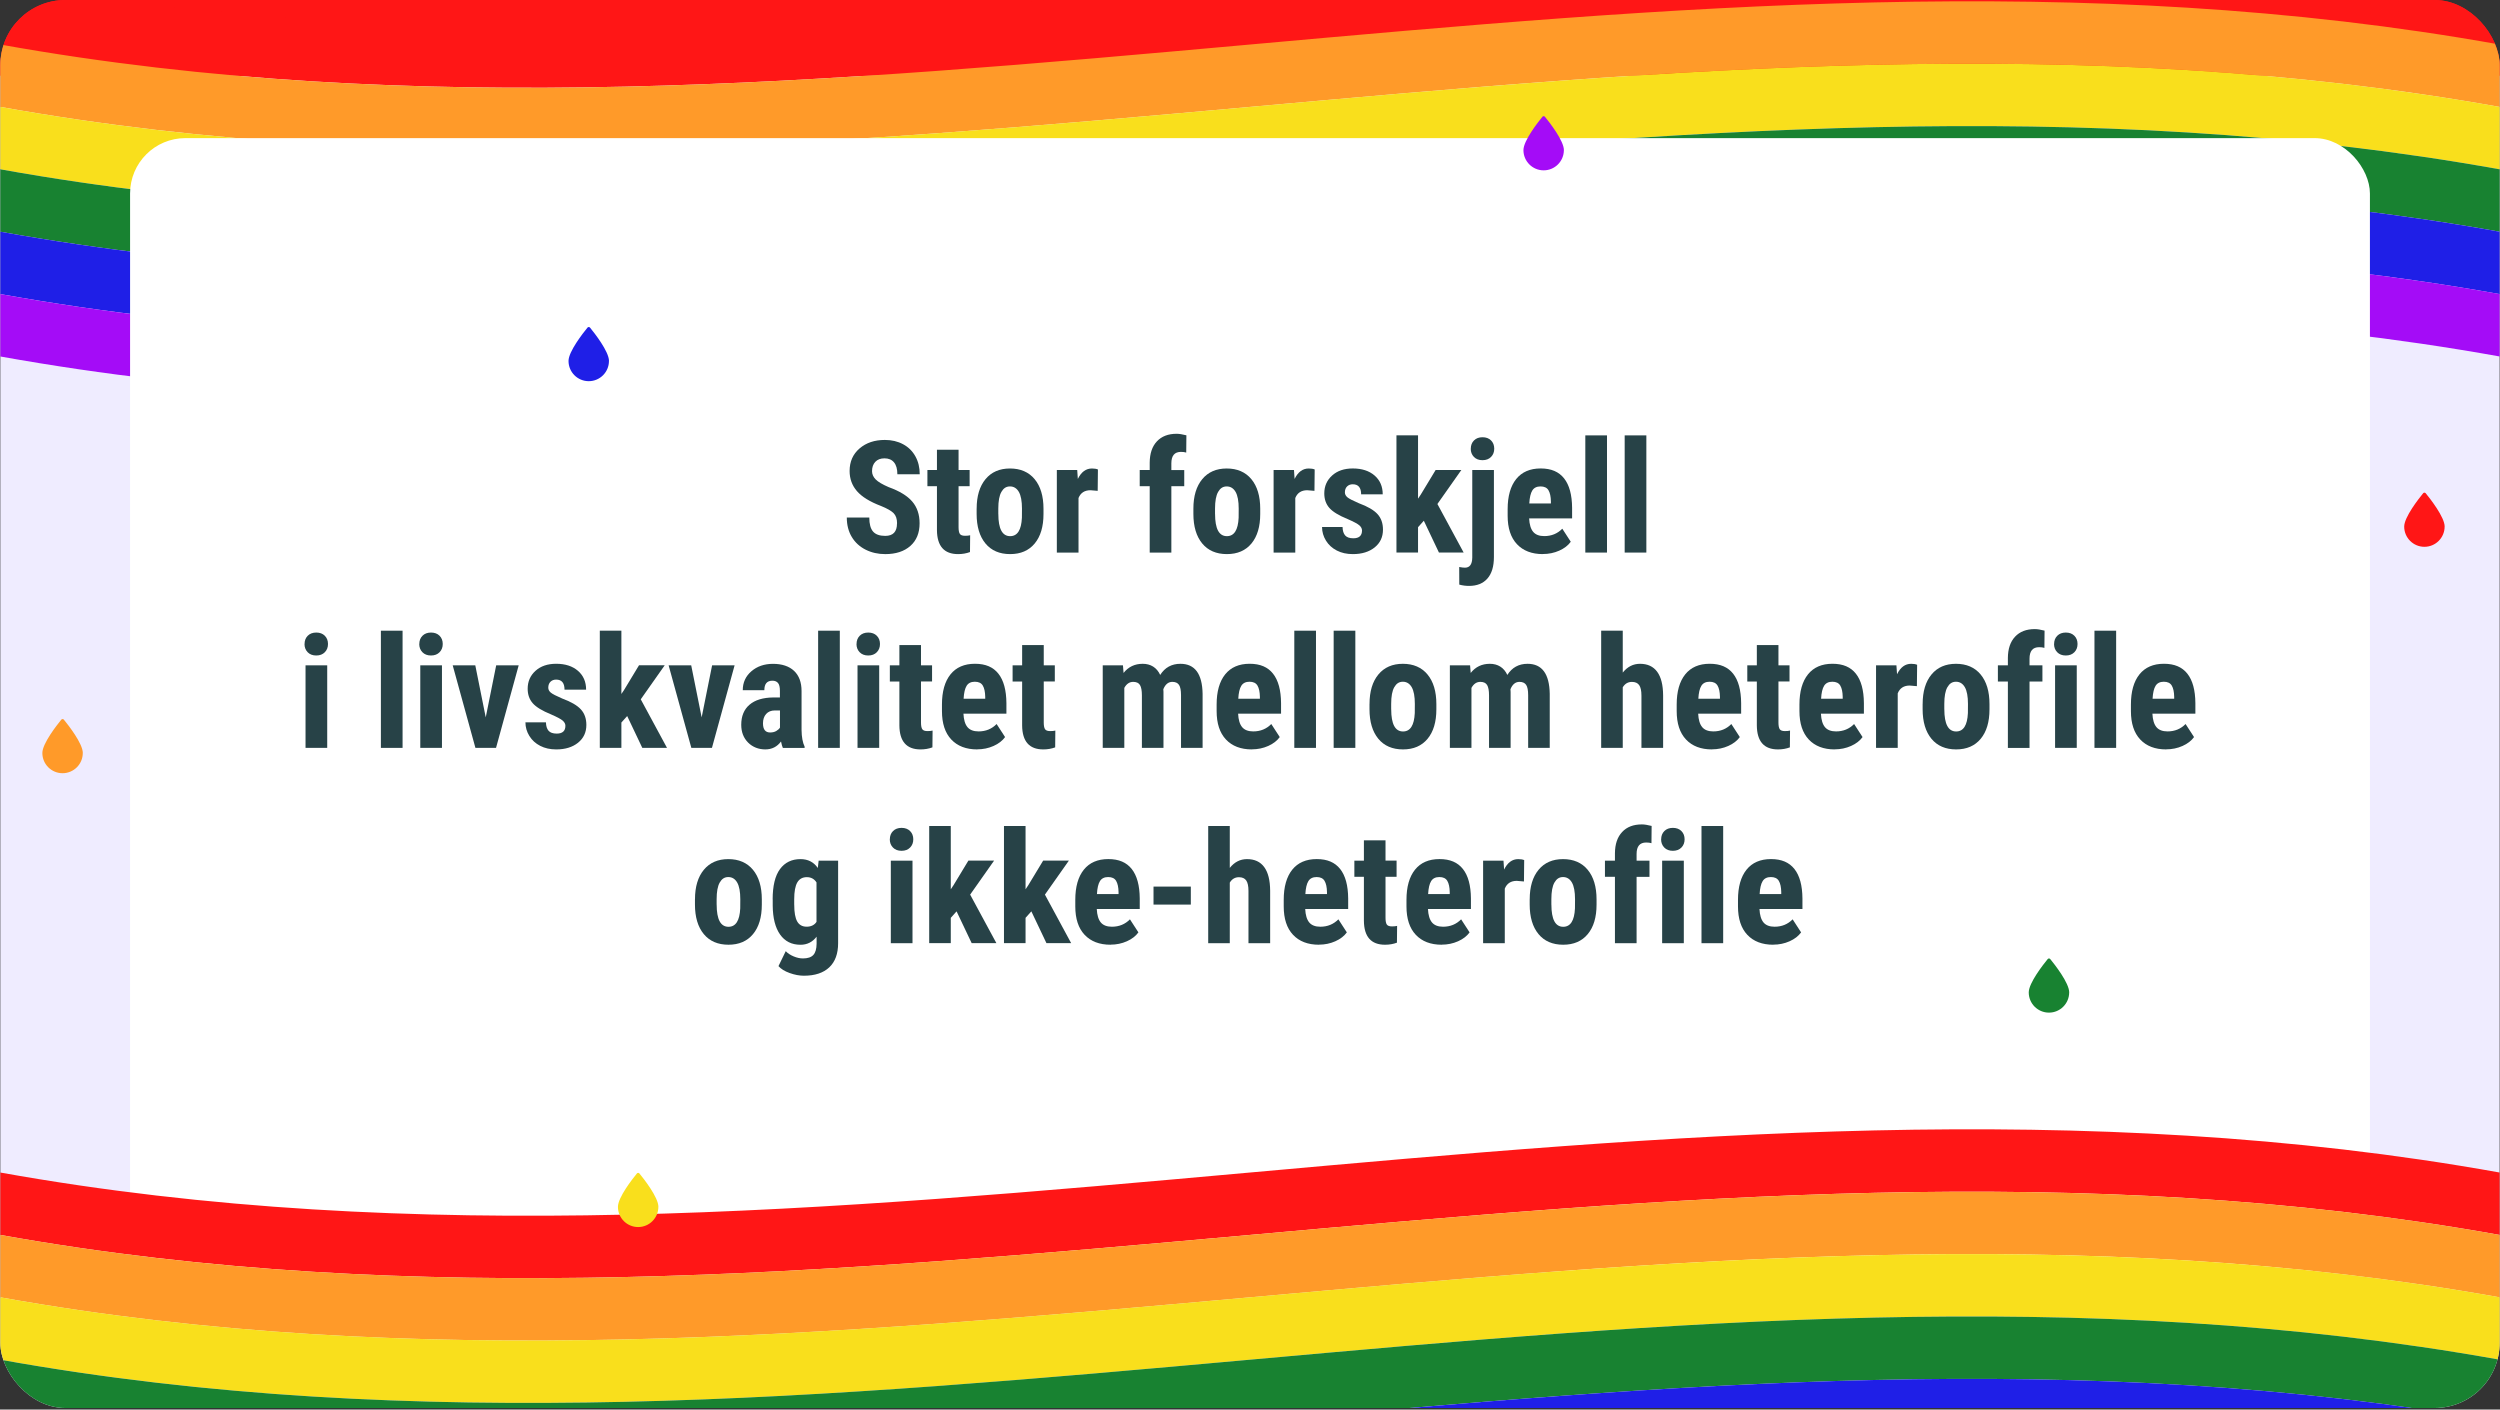
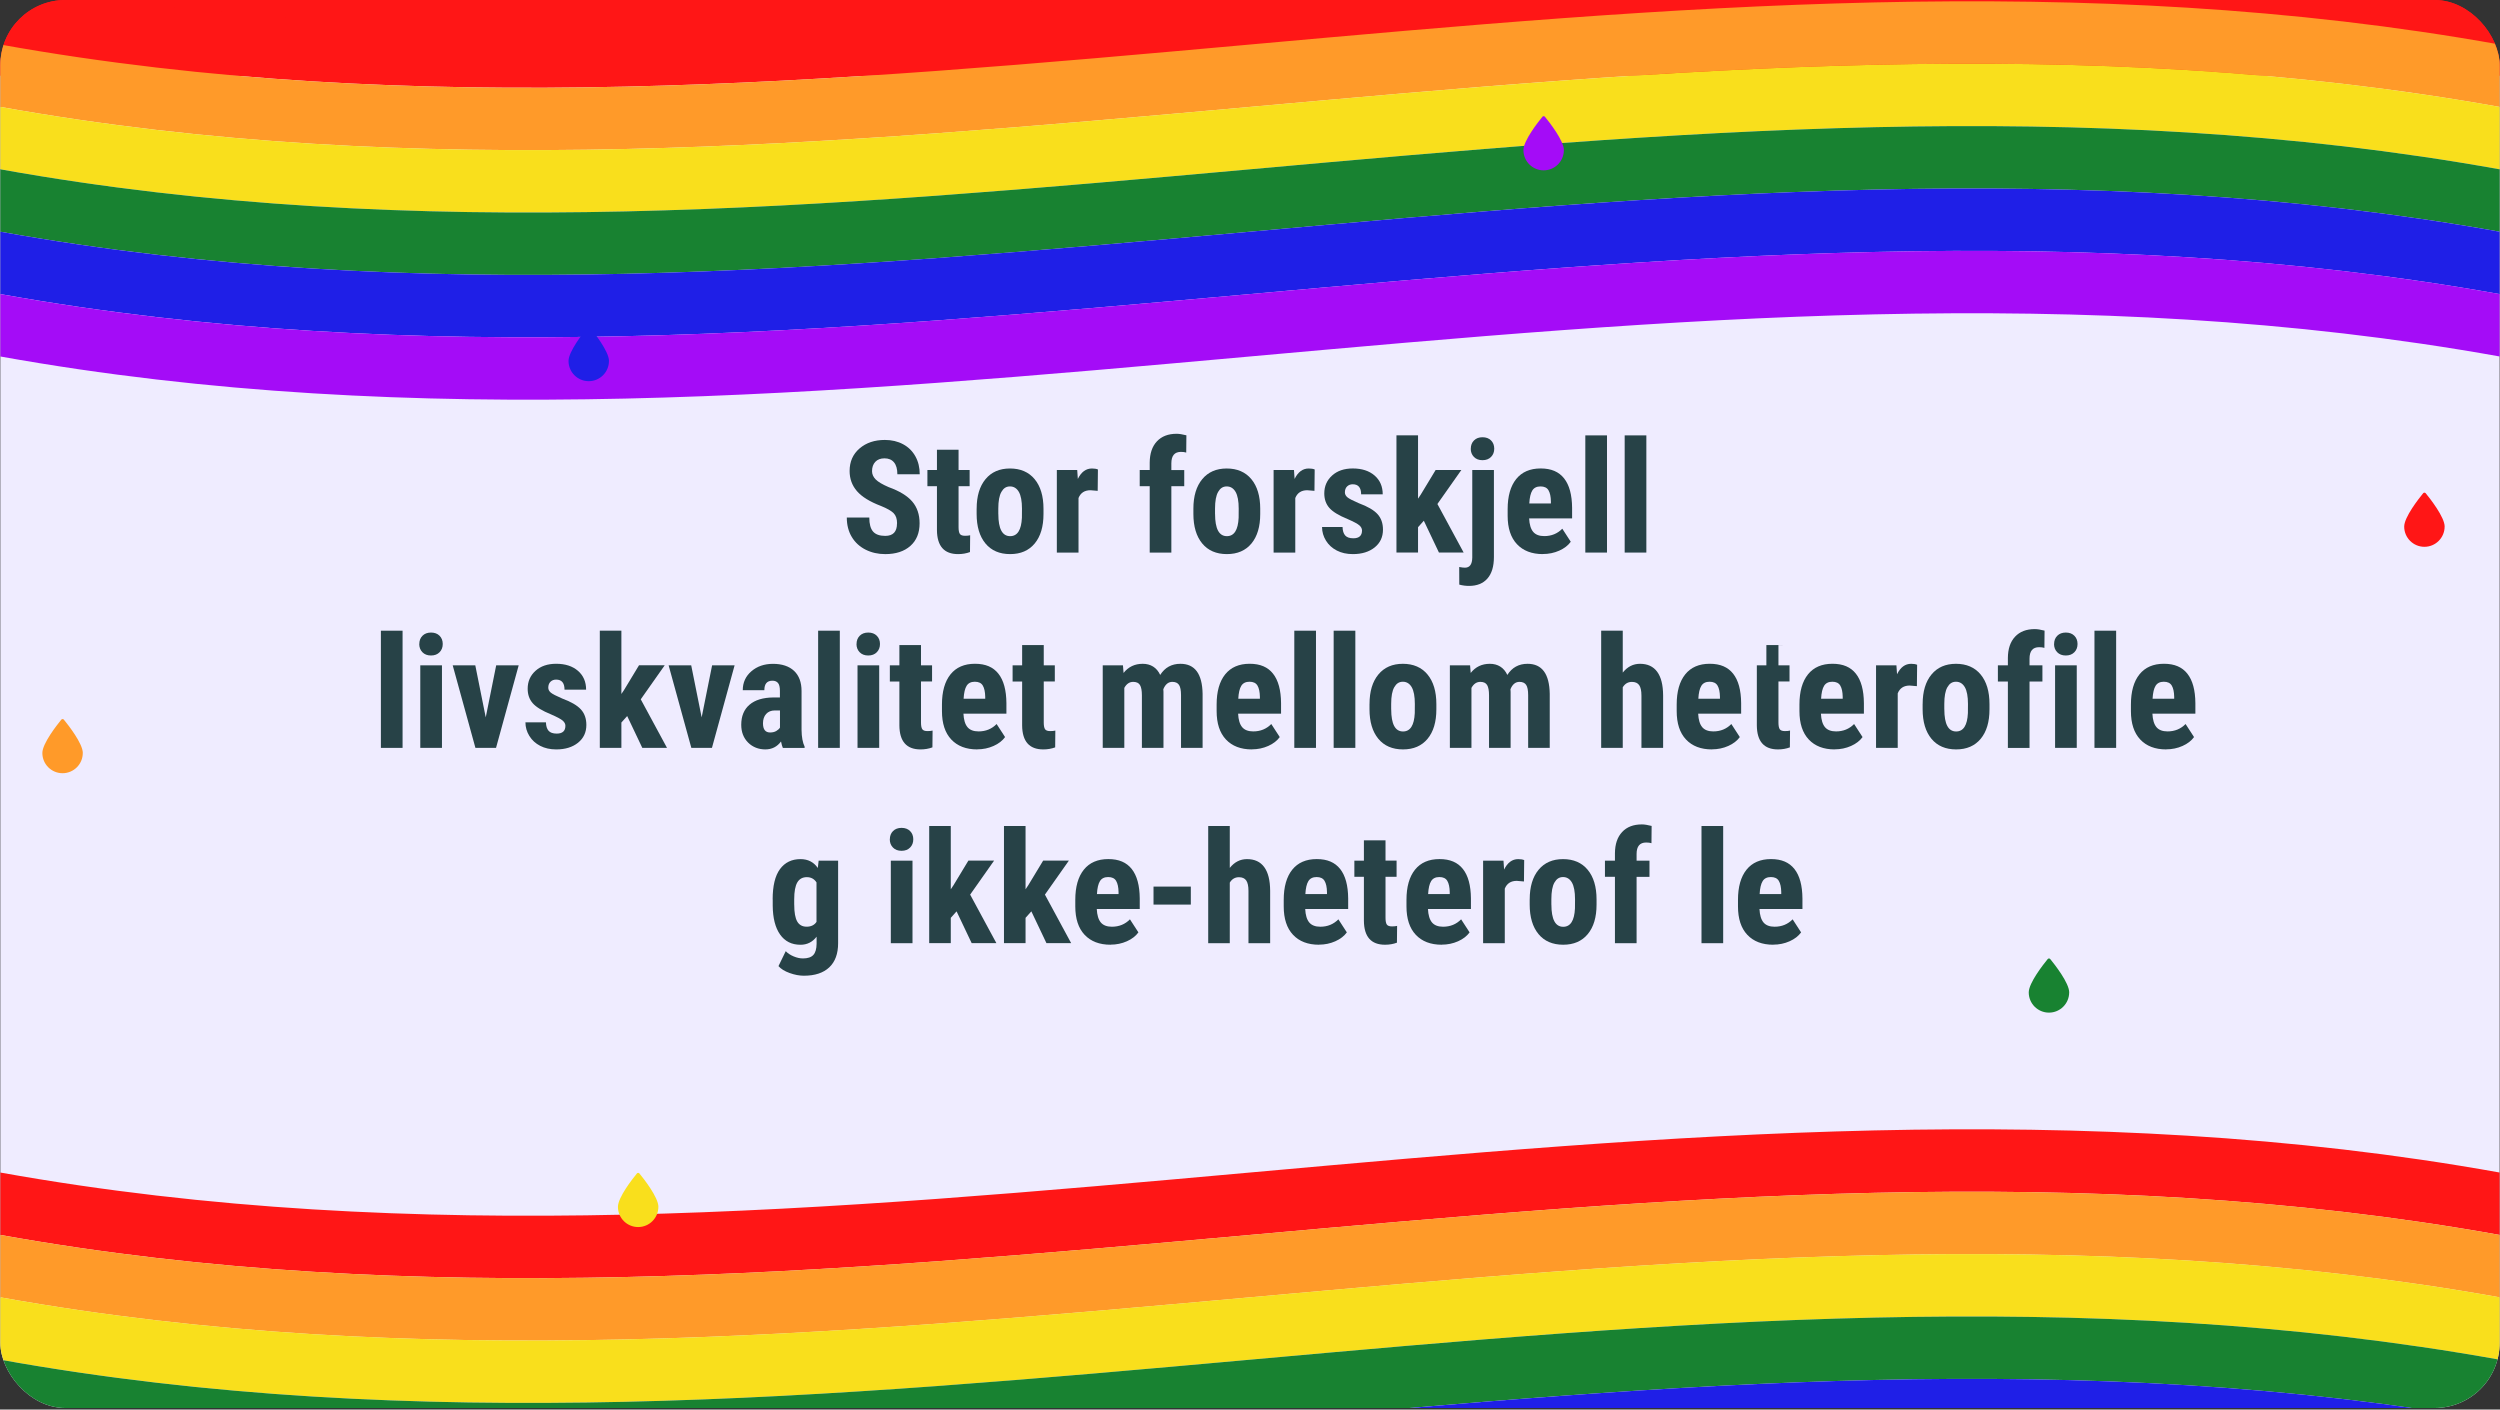
<svg xmlns="http://www.w3.org/2000/svg" id="Outline" viewBox="0 0 768 433">
  <rect x="0" y="0" width="768" height="433" fill="#333333" stroke="none" />
  <defs>
    <style>
      .cls-1, .cls-2, .cls-3 {
        fill: none;
      }

      .cls-2 {
        clip-path: url(#clippath-1);
      }

      .cls-4 {
        fill: #f9df1c;
      }

      .cls-5 {
        fill: #fff;
      }

      .cls-6 {
        fill: #ff1616;
      }

      .cls-7 {
        fill: #ff9a29;
      }

      .cls-8 {
        fill: #efecff;
      }

      .cls-9 {
        fill: #1f1fe7;
      }

      .cls-10 {
        fill: #188231;
      }

      .cls-11 {
        fill: #a40cf7;
      }

      .cls-12 {
        fill: #274247;
      }

      .cls-3 {
        clip-path: url(#clippath);
      }
    </style>
    <clipPath id="clippath">
      <rect class="cls-1" x=".1" width="767.79" height="432.08" rx="20" ry="20" />
    </clipPath>
    <clipPath id="clippath-1">
      <rect class="cls-1" x=".1" y=".46" width="767.79" height="432.08" rx="20" ry="20" />
    </clipPath>
  </defs>
  <rect class="cls-8" x=".1" y=".46" width="767.79" height="432.08" rx="20" ry="20" />
  <g class="cls-3">
    <g>
      <rect class="cls-6" x=".1" y="-33.98" width="767.79" height="57.24" />
      <g>
        <path class="cls-6" d="m.1-5.49c255.93,46,511.86-46,767.79,0V13.68C511.97-32.32,256.03,59.68.1,13.68V-5.49Z" />
        <path class="cls-7" d="m.1,13.68c255.93,46,511.86-46,767.79,0v19.17C511.97-13.16,256.03,78.84.1,32.84V13.68Z" />
        <path class="cls-4" d="m.1,32.84c255.93,46,511.86-46,767.79,0v19.17C511.97,6.01,256.03,98.01.1,52.01v-19.17Z" />
        <path class="cls-10" d="m.1,52.01c255.93,46,511.86-46,767.79,0v19.17C511.97,25.18,256.03,117.18.1,71.18v-19.17Z" />
        <path class="cls-9" d="m.1,71.18c255.93,46,511.86-46,767.79,0v19.17C511.97,44.34,256.03,136.34.1,90.34v-19.17Z" />
        <path class="cls-11" d="m.1,90.34c255.93,46,511.86-46,767.79,0v19.17C511.97,63.51,256.03,155.51.1,109.51v-19.17Z" />
      </g>
    </g>
  </g>
-   <rect class="cls-5" x="39.96" y="42.43" width="688.08" height="348.15" rx="17" ry="17" />
  <g>
    <path class="cls-12" d="m275.58,160.79c0-1.39-.36-2.44-1.07-3.15s-2-1.45-3.88-2.21c-3.42-1.3-5.88-2.82-7.38-4.56s-2.25-3.8-2.25-6.18c0-2.88,1.02-5.18,3.06-6.93s4.63-2.61,7.77-2.61c2.09,0,3.96.44,5.6,1.32s2.9,2.13,3.79,3.74,1.32,3.44,1.32,5.48h-6.87c0-1.59-.34-2.81-1.02-3.64s-1.66-1.25-2.94-1.25c-1.2,0-2.14.36-2.81,1.07s-1.01,1.67-1.01,2.87c0,.94.38,1.79,1.12,2.54s2.08,1.54,3.98,2.36c3.33,1.2,5.75,2.68,7.25,4.43s2.26,3.98,2.26,6.68c0,2.97-.95,5.29-2.84,6.96s-4.46,2.51-7.71,2.51c-2.2,0-4.21-.45-6.02-1.36s-3.23-2.2-4.25-3.89-1.54-3.68-1.54-5.98h6.91c0,1.97.38,3.4,1.15,4.29s2.02,1.34,3.75,1.34c2.41,0,3.61-1.27,3.61-3.82Z" />
    <path class="cls-12" d="m294.47,138.15v6.23h3.4v4.97h-3.4v12.61c0,1,.14,1.69.41,2.07s.8.56,1.58.56c.64,0,1.16-.05,1.57-.16l-.05,5.16c-1.12.42-2.34.63-3.66.63-4.28,0-6.45-2.46-6.49-7.37v-13.49h-2.93v-4.97h2.93v-6.23h6.63Z" />
    <path class="cls-12" d="m300.03,156.25c0-3.84.91-6.86,2.72-9.05s4.32-3.28,7.52-3.28,5.76,1.09,7.57,3.28,2.72,5.22,2.72,9.09v1.62c0,3.86-.9,6.88-2.7,9.05s-4.31,3.26-7.55,3.26-5.78-1.09-7.58-3.27-2.71-5.21-2.71-9.08v-1.62Zm6.66,1.66c0,4.53,1.21,6.8,3.63,6.8,2.23,0,3.44-1.89,3.61-5.67l.02-2.79c0-2.31-.32-4.03-.96-5.14s-1.55-1.68-2.72-1.68-2,.56-2.64,1.68-.95,2.83-.95,5.14v1.66Z" />
    <path class="cls-12" d="m337.2,150.79l-2.2-.19c-1.81,0-3.04.8-3.68,2.39v16.76h-6.66v-25.36h6.26l.19,2.74c1.05-2.14,2.49-3.21,4.34-3.21.75,0,1.36.1,1.83.3l-.07,6.56Z" />
    <path class="cls-12" d="m353.19,169.75v-20.39h-3.07v-4.97h3.07v-2.27c.02-2.8.75-4.97,2.21-6.53s3.48-2.33,6.06-2.33c.78,0,1.78.16,3,.47l-.05,5.3c-.45-.14-.99-.21-1.62-.21-1.97,0-2.95,1.17-2.95,3.52v2.06h3.96v4.97h-3.96v20.39h-6.66Z" />
    <path class="cls-12" d="m366.61,156.25c0-3.84.91-6.86,2.72-9.05s4.32-3.28,7.52-3.28,5.76,1.09,7.57,3.28c1.81,2.19,2.72,5.22,2.72,9.09v1.62c0,3.86-.9,6.88-2.69,9.05-1.8,2.17-4.31,3.26-7.55,3.26s-5.78-1.09-7.58-3.27-2.71-5.21-2.71-9.08v-1.62Zm6.66,1.66c0,4.53,1.21,6.8,3.63,6.8,2.23,0,3.44-1.89,3.61-5.67l.02-2.79c0-2.31-.32-4.03-.96-5.14s-1.55-1.68-2.72-1.68-2,.56-2.64,1.68-.95,2.83-.95,5.14v1.66Z" />
    <path class="cls-12" d="m403.79,150.79l-2.2-.19c-1.81,0-3.04.8-3.68,2.39v16.76h-6.66v-25.36h6.26l.19,2.74c1.05-2.14,2.49-3.21,4.34-3.21.75,0,1.36.1,1.83.3l-.07,6.56Z" />
    <path class="cls-12" d="m418.41,162.95c0-.56-.27-1.08-.81-1.56s-1.74-1.12-3.6-1.93c-2.73-1.11-4.61-2.26-5.64-3.45s-1.54-2.66-1.54-4.43c0-2.22.8-4.05,2.4-5.5s3.72-2.17,6.36-2.17c2.78,0,5.01.72,6.68,2.16s2.51,3.37,2.51,5.79h-6.63c0-2.06-.86-3.09-2.58-3.09-.7,0-1.28.22-1.73.66s-.68,1.05-.68,1.83c0,.56.25,1.06.75,1.49s1.68,1.04,3.54,1.84c2.7,1,4.61,2.11,5.73,3.34s1.68,2.82,1.68,4.77c0,2.27-.85,4.09-2.55,5.46s-3.94,2.06-6.7,2.06c-1.86,0-3.5-.36-4.92-1.09s-2.54-1.74-3.34-3.04-1.21-2.7-1.21-4.2h6.3c.03,1.16.3,2.02.81,2.6s1.34.87,2.5.87c1.78,0,2.67-.8,2.67-2.41Z" />
    <path class="cls-12" d="m437.4,159.97l-1.78,1.99v7.78h-6.63v-36h6.63v19.45l.82-1.22,4.59-7.59h7.9l-7.36,10.45,8.06,14.91h-7.59l-4.64-9.77Z" />
    <path class="cls-12" d="m458.93,144.39v26.72c0,2.89-.66,5.09-1.99,6.61s-3.21,2.27-5.65,2.27c-1.03,0-2.03-.13-3-.4l-.02-5.41c.73.14,1.32.21,1.76.21,1.47,0,2.22-1.03,2.25-3.09v-26.91h6.66Zm-7.1-6.56c0-1.03.33-1.88.98-2.53s1.53-.98,2.62-.98,1.97.33,2.62.98.98,1.5.98,2.53-.32,1.86-.97,2.53-1.53,1.01-2.64,1.01-1.99-.34-2.64-1.01-.97-1.52-.97-2.53Z" />
    <path class="cls-12" d="m473.98,170.22c-3.41,0-6.06-1.02-7.97-3.05s-2.86-4.94-2.86-8.72v-2.02c0-4,.88-7.09,2.62-9.26s4.26-3.26,7.52-3.26,5.59,1.02,7.2,3.05c1.61,2.04,2.43,5.05,2.46,9.04v3.25h-13.2c.09,1.88.51,3.26,1.24,4.13.73.87,1.87,1.31,3.4,1.31,2.22,0,4.07-.76,5.55-2.27l2.6,4.01c-.81,1.12-1.99,2.04-3.54,2.73s-3.23,1.04-5.04,1.04Zm-4.17-15.56h6.63v-.61c-.03-1.52-.28-2.66-.75-3.45s-1.28-1.17-2.44-1.17-2,.41-2.52,1.24-.83,2.16-.93,3.98Z" />
    <path class="cls-12" d="m493.67,169.75h-6.66v-36h6.66v36Z" />
    <path class="cls-12" d="m505.76,169.75h-6.66v-36h6.66v36Z" />
-     <path class="cls-12" d="m93.56,197.83c0-1.03.33-1.88.98-2.53s1.53-.98,2.62-.98,1.97.33,2.62.98.98,1.5.98,2.53-.32,1.86-.97,2.53-1.53,1.01-2.64,1.01-1.99-.34-2.64-1.01-.97-1.52-.97-2.53Zm6.96,31.92h-6.66v-25.36h6.66v25.36Z" />
    <path class="cls-12" d="m123.67,229.75h-6.66v-36h6.66v36Z" />
    <path class="cls-12" d="m128.81,197.83c0-1.03.33-1.88.98-2.53s1.53-.98,2.62-.98,1.97.33,2.62.98.98,1.5.98,2.53-.32,1.86-.97,2.53-1.53,1.01-2.64,1.01-1.99-.34-2.64-1.01-.97-1.52-.97-2.53Zm6.96,31.92h-6.66v-25.36h6.66v25.36Z" />
    <path class="cls-12" d="m149.22,220.37l3.21-15.98h6.91l-6.96,25.36h-6.33l-6.98-25.36h6.94l3.21,15.98Z" />
    <path class="cls-12" d="m173.69,222.95c0-.56-.27-1.08-.81-1.56s-1.74-1.12-3.6-1.93c-2.73-1.11-4.61-2.26-5.64-3.45s-1.54-2.66-1.54-4.43c0-2.22.8-4.05,2.4-5.5s3.72-2.17,6.36-2.17c2.78,0,5.01.72,6.68,2.16s2.51,3.37,2.51,5.79h-6.63c0-2.06-.86-3.09-2.58-3.09-.7,0-1.28.22-1.73.66s-.68,1.05-.68,1.83c0,.56.25,1.06.75,1.49s1.68,1.04,3.54,1.84c2.7,1,4.61,2.11,5.73,3.34s1.68,2.82,1.68,4.77c0,2.27-.85,4.09-2.55,5.46s-3.94,2.06-6.7,2.06c-1.86,0-3.5-.36-4.92-1.09s-2.54-1.74-3.34-3.04-1.21-2.7-1.21-4.2h6.3c.03,1.16.3,2.02.81,2.6s1.34.87,2.5.87c1.78,0,2.67-.8,2.67-2.41Z" />
    <path class="cls-12" d="m192.67,219.97l-1.78,1.99v7.78h-6.63v-36h6.63v19.45l.82-1.22,4.59-7.59h7.9l-7.36,10.45,8.06,14.91h-7.59l-4.64-9.77Z" />
    <path class="cls-12" d="m215.55,220.37l3.21-15.98h6.91l-6.96,25.36h-6.33l-6.98-25.36h6.94l3.21,15.98Z" />
    <path class="cls-12" d="m240.49,229.75c-.19-.39-.38-1.05-.56-1.97-1.19,1.62-2.8,2.44-4.83,2.44s-3.89-.7-5.29-2.11-2.1-3.23-2.1-5.46c0-2.66.85-4.71,2.54-6.16s4.14-2.2,7.32-2.23h2.02v-2.04c0-1.14-.2-1.95-.59-2.41s-.96-.7-1.71-.7c-1.66,0-2.48.97-2.48,2.91h-6.63c0-2.34.88-4.28,2.64-5.8s3.98-2.29,6.67-2.29,4.93.72,6.46,2.17,2.29,3.51,2.29,6.2v11.93c.03,2.19.34,3.9.94,5.13v.4h-6.68Zm-3.91-4.73c.73,0,1.36-.15,1.88-.45s.9-.65,1.15-1.05v-5.27h-1.59c-1.12,0-2.01.36-2.66,1.08s-.97,1.68-.97,2.88c0,1.88.73,2.81,2.2,2.81Z" />
    <path class="cls-12" d="m257.99,229.75h-6.66v-36h6.66v36Z" />
    <path class="cls-12" d="m263.13,197.83c0-1.03.33-1.88.98-2.53s1.53-.98,2.62-.98,1.97.33,2.62.98.98,1.5.98,2.53-.32,1.86-.97,2.53-1.53,1.01-2.64,1.01-1.99-.34-2.64-1.01-.97-1.52-.97-2.53Zm6.96,31.92h-6.66v-25.36h6.66v25.36Z" />
    <path class="cls-12" d="m282.93,198.15v6.23h3.4v4.97h-3.4v12.61c0,1,.14,1.69.41,2.07s.8.56,1.58.56c.64,0,1.16-.05,1.57-.16l-.05,5.16c-1.12.42-2.34.63-3.66.63-4.28,0-6.45-2.46-6.49-7.37v-13.49h-2.93v-4.97h2.93v-6.23h6.63Z" />
    <path class="cls-12" d="m300.2,230.22c-3.41,0-6.06-1.02-7.97-3.05s-2.86-4.94-2.86-8.72v-2.02c0-4,.88-7.09,2.62-9.26s4.26-3.26,7.52-3.26,5.59,1.02,7.2,3.05c1.61,2.04,2.43,5.05,2.46,9.04v3.25h-13.2c.09,1.88.51,3.26,1.24,4.13.73.87,1.87,1.31,3.4,1.31,2.22,0,4.07-.76,5.55-2.27l2.6,4.01c-.81,1.12-1.99,2.04-3.54,2.73s-3.23,1.04-5.04,1.04Zm-4.17-15.56h6.63v-.61c-.03-1.52-.28-2.66-.75-3.45s-1.28-1.17-2.44-1.17-2,.41-2.52,1.24-.83,2.16-.93,3.98Z" />
    <path class="cls-12" d="m320.64,198.15v6.23h3.4v4.97h-3.4v12.61c0,1,.14,1.69.41,2.07s.8.56,1.58.56c.64,0,1.16-.05,1.57-.16l-.05,5.16c-1.12.42-2.34.63-3.66.63-4.28,0-6.45-2.46-6.49-7.37v-13.49h-2.93v-4.97h2.93v-6.23h6.63Z" />
    <path class="cls-12" d="m344.97,204.39l.19,2.34c1.48-1.88,3.45-2.81,5.88-2.81s4.32,1.14,5.37,3.42c1.45-2.28,3.52-3.42,6.21-3.42,4.44,0,6.71,3.07,6.82,9.21v16.62h-6.63v-16.2c0-1.47-.2-2.52-.61-3.14s-1.09-.94-2.06-.94c-1.23,0-2.16.76-2.77,2.27l.05.8v17.2h-6.63v-16.15c0-1.45-.2-2.5-.59-3.15s-1.09-.97-2.09-.97c-1.14,0-2.05.62-2.72,1.85v18.42h-6.63v-25.36h6.21Z" />
    <path class="cls-12" d="m384.58,230.22c-3.41,0-6.06-1.02-7.97-3.05s-2.86-4.94-2.86-8.72v-2.02c0-4,.88-7.09,2.62-9.26s4.26-3.26,7.52-3.26,5.59,1.02,7.19,3.05c1.61,2.04,2.43,5.05,2.46,9.04v3.25h-13.19c.09,1.88.51,3.26,1.24,4.13.73.87,1.87,1.31,3.4,1.31,2.22,0,4.07-.76,5.55-2.27l2.6,4.01c-.81,1.12-1.99,2.04-3.54,2.73s-3.23,1.04-5.04,1.04Zm-4.17-15.56h6.63v-.61c-.03-1.52-.28-2.66-.75-3.45s-1.28-1.17-2.44-1.17-2,.41-2.52,1.24-.83,2.16-.93,3.98Z" />
    <path class="cls-12" d="m404.27,229.75h-6.66v-36h6.66v36Z" />
    <path class="cls-12" d="m416.36,229.75h-6.66v-36h6.66v36Z" />
    <path class="cls-12" d="m420.72,216.25c0-3.84.91-6.86,2.72-9.05s4.32-3.28,7.52-3.28,5.76,1.09,7.57,3.28,2.72,5.22,2.72,9.09v1.62c0,3.86-.9,6.88-2.7,9.05s-4.31,3.26-7.55,3.26-5.78-1.09-7.58-3.27-2.71-5.21-2.71-9.08v-1.62Zm6.66,1.66c0,4.53,1.21,6.8,3.63,6.8,2.23,0,3.44-1.89,3.61-5.67l.02-2.79c0-2.31-.32-4.03-.96-5.14s-1.55-1.68-2.72-1.68-2,.56-2.64,1.68-.95,2.83-.95,5.14v1.66Z" />
    <path class="cls-12" d="m451.61,204.39l.19,2.34c1.48-1.88,3.45-2.81,5.88-2.81s4.32,1.14,5.37,3.42c1.45-2.28,3.52-3.42,6.21-3.42,4.44,0,6.71,3.07,6.82,9.21v16.62h-6.63v-16.2c0-1.47-.2-2.52-.61-3.14s-1.09-.94-2.06-.94c-1.23,0-2.16.76-2.77,2.27l.05.8v17.2h-6.63v-16.15c0-1.45-.2-2.5-.59-3.15s-1.09-.97-2.09-.97c-1.14,0-2.05.62-2.72,1.85v18.42h-6.63v-25.36h6.21Z" />
    <path class="cls-12" d="m498.51,206.62c1.44-1.8,3.2-2.7,5.3-2.7,2.31,0,4.07.81,5.27,2.44s1.81,4.05,1.83,7.27v16.12h-6.66v-16.05c0-1.48-.23-2.56-.69-3.22s-1.21-1-2.24-1c-1.2,0-2.14.55-2.81,1.66v18.61h-6.63v-36h6.63v12.87Z" />
    <path class="cls-12" d="m525.91,230.22c-3.41,0-6.06-1.02-7.97-3.05s-2.86-4.94-2.86-8.72v-2.02c0-4,.88-7.09,2.62-9.26s4.26-3.26,7.52-3.26,5.59,1.02,7.2,3.05c1.61,2.04,2.43,5.05,2.46,9.04v3.25h-13.2c.09,1.88.51,3.26,1.24,4.13.73.87,1.87,1.31,3.4,1.31,2.22,0,4.07-.76,5.55-2.27l2.6,4.01c-.81,1.12-1.99,2.04-3.54,2.73s-3.23,1.04-5.04,1.04Zm-4.17-15.56h6.63v-.61c-.03-1.52-.28-2.66-.75-3.45s-1.28-1.17-2.44-1.17-2,.41-2.52,1.24-.83,2.16-.93,3.98Z" />
-     <path class="cls-12" d="m546.34,198.15v6.23h3.4v4.97h-3.4v12.61c0,1,.14,1.69.41,2.07s.8.56,1.58.56c.64,0,1.16-.05,1.57-.16l-.05,5.16c-1.12.42-2.34.63-3.66.63-4.28,0-6.45-2.46-6.49-7.37v-13.49h-2.93v-4.97h2.93v-6.23h6.63Z" />
+     <path class="cls-12" d="m546.34,198.15v6.23h3.4v4.97h-3.4v12.61c0,1,.14,1.69.41,2.07s.8.56,1.58.56c.64,0,1.16-.05,1.57-.16l-.05,5.16c-1.12.42-2.34.63-3.66.63-4.28,0-6.45-2.46-6.49-7.37v-13.49v-4.97h2.93v-6.23h6.63Z" />
    <path class="cls-12" d="m563.62,230.22c-3.41,0-6.06-1.02-7.97-3.05s-2.86-4.94-2.86-8.72v-2.02c0-4,.88-7.09,2.62-9.26s4.26-3.26,7.52-3.26,5.59,1.02,7.2,3.05c1.61,2.04,2.43,5.05,2.46,9.04v3.25h-13.2c.09,1.88.51,3.26,1.24,4.13.73.87,1.87,1.31,3.4,1.31,2.22,0,4.07-.76,5.55-2.27l2.6,4.01c-.81,1.12-1.99,2.04-3.54,2.73s-3.23,1.04-5.04,1.04Zm-4.17-15.56h6.63v-.61c-.03-1.52-.28-2.66-.75-3.45s-1.28-1.17-2.44-1.17-2,.41-2.52,1.24-.83,2.16-.93,3.98Z" />
    <path class="cls-12" d="m588.86,210.79l-2.2-.19c-1.81,0-3.04.8-3.68,2.39v16.76h-6.66v-25.36h6.26l.19,2.74c1.05-2.14,2.49-3.21,4.34-3.21.75,0,1.36.1,1.83.3l-.07,6.56Z" />
    <path class="cls-12" d="m590.64,216.25c0-3.84.91-6.86,2.72-9.05s4.32-3.28,7.52-3.28,5.76,1.09,7.57,3.28,2.72,5.22,2.72,9.09v1.62c0,3.86-.9,6.88-2.7,9.05s-4.31,3.26-7.55,3.26-5.78-1.09-7.58-3.27-2.71-5.21-2.71-9.08v-1.62Zm6.66,1.66c0,4.53,1.21,6.8,3.63,6.8,2.23,0,3.44-1.89,3.61-5.67l.02-2.79c0-2.31-.32-4.03-.96-5.14s-1.55-1.68-2.72-1.68-2,.56-2.64,1.68-.95,2.83-.95,5.14v1.66Z" />
    <path class="cls-12" d="m616.82,229.75v-20.39h-3.07v-4.97h3.07v-2.27c.02-2.8.75-4.97,2.21-6.53s3.48-2.33,6.06-2.33c.78,0,1.78.16,3,.47l-.05,5.3c-.45-.14-.99-.21-1.62-.21-1.97,0-2.95,1.17-2.95,3.52v2.06h3.96v4.97h-3.96v20.39h-6.66Z" />
    <path class="cls-12" d="m631.02,197.83c0-1.03.33-1.88.98-2.53s1.53-.98,2.62-.98,1.97.33,2.62.98.98,1.5.98,2.53-.32,1.86-.97,2.53-1.53,1.01-2.64,1.01-1.99-.34-2.64-1.01-.97-1.52-.97-2.53Zm6.96,31.92h-6.66v-25.36h6.66v25.36Z" />
    <path class="cls-12" d="m650.08,229.75h-6.66v-36h6.66v36Z" />
    <path class="cls-12" d="m665.45,230.22c-3.41,0-6.06-1.02-7.97-3.05s-2.86-4.94-2.86-8.72v-2.02c0-4,.88-7.09,2.62-9.26s4.26-3.26,7.52-3.26,5.59,1.02,7.2,3.05c1.61,2.04,2.43,5.05,2.46,9.04v3.25h-13.2c.09,1.88.51,3.26,1.24,4.13.73.87,1.87,1.31,3.4,1.31,2.22,0,4.07-.76,5.55-2.27l2.6,4.01c-.81,1.12-1.99,2.04-3.54,2.73s-3.23,1.04-5.04,1.04Zm-4.17-15.56h6.63v-.61c-.03-1.52-.28-2.66-.75-3.45s-1.28-1.17-2.44-1.17-2,.41-2.52,1.24-.83,2.16-.93,3.98Z" />
-     <path class="cls-12" d="m213.5,276.25c0-3.84.91-6.86,2.72-9.05s4.32-3.28,7.52-3.28,5.76,1.09,7.57,3.28,2.72,5.22,2.72,9.09v1.62c0,3.86-.9,6.88-2.7,9.05s-4.31,3.26-7.55,3.26-5.78-1.09-7.58-3.27-2.71-5.21-2.71-9.08v-1.62Zm6.66,1.66c0,4.53,1.21,6.8,3.63,6.8,2.23,0,3.44-1.89,3.61-5.67l.02-2.79c0-2.31-.32-4.03-.96-5.14s-1.55-1.68-2.72-1.68-2,.56-2.64,1.68-.95,2.83-.95,5.14v1.66Z" />
    <path class="cls-12" d="m237.36,276.29c0-4.16.75-7.26,2.25-9.3s3.6-3.07,6.3-3.07c2.3,0,4.07.91,5.32,2.72l.26-2.25h5.98v25.36c0,3.23-.91,5.71-2.72,7.42s-4.41,2.57-7.8,2.57c-1.39,0-2.85-.28-4.38-.83s-2.67-1.26-3.42-2.12l2.23-4.59c.62.66,1.44,1.19,2.44,1.61s1.95.62,2.84.62c1.48,0,2.55-.36,3.2-1.07s.98-1.86,1-3.43v-2.18c-1.27,1.66-2.91,2.48-4.95,2.48-2.7,0-4.79-1.05-6.27-3.15s-2.23-5.07-2.26-8.89v-1.88Zm6.63,1.66c0,2.34.3,4.05.91,5.12s1.58,1.61,2.91,1.61,2.37-.49,3.02-1.48v-12.12c-.69-1.08-1.68-1.62-2.98-1.62s-2.29.54-2.92,1.62-.95,2.81-.95,5.2v1.66Z" />
    <path class="cls-12" d="m273.36,257.83c0-1.03.33-1.88.98-2.53s1.53-.98,2.62-.98,1.97.33,2.62.98.98,1.5.98,2.53-.32,1.86-.97,2.53-1.53,1.01-2.64,1.01-1.99-.34-2.64-1.01-.97-1.52-.97-2.53Zm6.96,31.92h-6.66v-25.36h6.66v25.36Z" />
    <path class="cls-12" d="m293.86,279.97l-1.78,1.99v7.78h-6.63v-36h6.63v19.45l.82-1.22,4.59-7.59h7.9l-7.36,10.45,8.06,14.91h-7.59l-4.64-9.77Z" />
    <path class="cls-12" d="m316.83,279.97l-1.78,1.99v7.78h-6.63v-36h6.63v19.45l.82-1.22,4.59-7.59h7.9l-7.36,10.45,8.06,14.91h-7.59l-4.64-9.77Z" />
    <path class="cls-12" d="m341.16,290.22c-3.41,0-6.06-1.02-7.97-3.05s-2.86-4.94-2.86-8.72v-2.02c0-4,.88-7.09,2.62-9.26s4.26-3.26,7.52-3.26,5.59,1.02,7.2,3.05c1.61,2.04,2.43,5.05,2.46,9.04v3.25h-13.2c.09,1.88.51,3.26,1.24,4.13.73.87,1.87,1.31,3.4,1.31,2.22,0,4.07-.76,5.55-2.27l2.6,4.01c-.81,1.12-1.99,2.04-3.54,2.73s-3.23,1.04-5.04,1.04Zm-4.17-15.56h6.63v-.61c-.03-1.52-.28-2.66-.75-3.45s-1.28-1.17-2.44-1.17-2,.41-2.52,1.24-.83,2.16-.93,3.98Z" />
    <path class="cls-12" d="m365.82,277.89h-11.46v-5.53h11.46v5.53Z" />
    <path class="cls-12" d="m377.79,266.62c1.44-1.8,3.2-2.7,5.3-2.7,2.31,0,4.07.81,5.27,2.44s1.81,4.05,1.83,7.27v16.12h-6.66v-16.05c0-1.48-.23-2.56-.69-3.22s-1.21-1-2.24-1c-1.2,0-2.14.55-2.81,1.66v18.61h-6.63v-36h6.63v12.87Z" />
    <path class="cls-12" d="m405.19,290.22c-3.41,0-6.06-1.02-7.97-3.05s-2.86-4.94-2.86-8.72v-2.02c0-4,.88-7.09,2.62-9.26s4.26-3.26,7.52-3.26,5.59,1.02,7.2,3.05c1.61,2.04,2.43,5.05,2.46,9.04v3.25h-13.2c.09,1.88.51,3.26,1.24,4.13.73.87,1.87,1.31,3.4,1.31,2.22,0,4.07-.76,5.55-2.27l2.6,4.01c-.81,1.12-1.99,2.04-3.54,2.73s-3.23,1.04-5.04,1.04Zm-4.17-15.56h6.63v-.61c-.03-1.52-.28-2.66-.75-3.45s-1.28-1.17-2.44-1.17-2,.41-2.52,1.24-.83,2.16-.93,3.98Z" />
    <path class="cls-12" d="m425.63,258.15v6.23h3.4v4.97h-3.4v12.61c0,1,.14,1.69.41,2.07s.8.56,1.58.56c.64,0,1.16-.05,1.57-.16l-.05,5.16c-1.12.42-2.34.63-3.66.63-4.28,0-6.45-2.46-6.49-7.37v-13.49h-2.93v-4.97h2.93v-6.23h6.63Z" />
    <path class="cls-12" d="m442.9,290.22c-3.41,0-6.06-1.02-7.97-3.05s-2.86-4.94-2.86-8.72v-2.02c0-4,.88-7.09,2.62-9.26s4.26-3.26,7.52-3.26,5.59,1.02,7.2,3.05c1.61,2.04,2.43,5.05,2.46,9.04v3.25h-13.2c.09,1.88.51,3.26,1.24,4.13.73.87,1.87,1.31,3.4,1.31,2.22,0,4.07-.76,5.55-2.27l2.6,4.01c-.81,1.12-1.99,2.04-3.54,2.73s-3.23,1.04-5.04,1.04Zm-4.17-15.56h6.63v-.61c-.03-1.52-.28-2.66-.75-3.45s-1.28-1.17-2.44-1.17-2,.41-2.52,1.24-.83,2.16-.93,3.98Z" />
    <path class="cls-12" d="m468.15,270.79l-2.2-.19c-1.81,0-3.04.8-3.68,2.39v16.76h-6.66v-25.36h6.26l.19,2.74c1.05-2.14,2.49-3.21,4.34-3.21.75,0,1.36.1,1.83.3l-.07,6.56Z" />
    <path class="cls-12" d="m469.93,276.25c0-3.84.91-6.86,2.72-9.05s4.32-3.28,7.52-3.28,5.76,1.09,7.57,3.28,2.72,5.22,2.72,9.09v1.62c0,3.86-.9,6.88-2.7,9.05s-4.31,3.26-7.55,3.26-5.78-1.09-7.58-3.27-2.71-5.21-2.71-9.08v-1.62Zm6.66,1.66c0,4.53,1.21,6.8,3.63,6.8,2.23,0,3.44-1.89,3.61-5.67l.02-2.79c0-2.31-.32-4.03-.96-5.14s-1.55-1.68-2.72-1.68-2,.56-2.64,1.68-.95,2.83-.95,5.14v1.66Z" />
    <path class="cls-12" d="m496.11,289.75v-20.39h-3.07v-4.97h3.07v-2.27c.02-2.8.75-4.97,2.21-6.53s3.48-2.33,6.06-2.33c.78,0,1.78.16,3,.47l-.05,5.3c-.45-.14-.99-.21-1.62-.21-1.97,0-2.95,1.17-2.95,3.52v2.06h3.96v4.97h-3.96v20.39h-6.66Z" />
-     <path class="cls-12" d="m510.31,257.83c0-1.03.33-1.88.98-2.53s1.53-.98,2.62-.98,1.97.33,2.62.98.98,1.5.98,2.53-.32,1.86-.97,2.53-1.53,1.01-2.64,1.01-1.99-.34-2.64-1.01-.97-1.52-.97-2.53Zm6.96,31.92h-6.66v-25.36h6.66v25.36Z" />
    <path class="cls-12" d="m529.36,289.75h-6.66v-36h6.66v36Z" />
    <path class="cls-12" d="m544.74,290.22c-3.41,0-6.06-1.02-7.97-3.05s-2.86-4.94-2.86-8.72v-2.02c0-4,.88-7.09,2.62-9.26s4.26-3.26,7.52-3.26,5.59,1.02,7.2,3.05c1.61,2.04,2.43,5.05,2.46,9.04v3.25h-13.2c.09,1.88.51,3.26,1.24,4.13.73.87,1.87,1.31,3.4,1.31,2.22,0,4.07-.76,5.55-2.27l2.6,4.01c-.81,1.12-1.99,2.04-3.54,2.73s-3.23,1.04-5.04,1.04Zm-4.17-15.56h6.63v-.61c-.03-1.52-.28-2.66-.75-3.45s-1.28-1.17-2.44-1.17-2,.41-2.52,1.24-.83,2.16-.93,3.98Z" />
  </g>
  <g class="cls-2">
    <g>
      <path class="cls-6" d="m.1,360.2c255.93,46,511.86-46,767.79,0v19.17c-255.93-46-511.86,46-767.79,0v-19.17Z" />
      <path class="cls-7" d="m.1,379.37c255.93,46,511.86-46,767.79,0v19.17c-255.93-46-511.86,46-767.79,0v-19.17Z" />
      <path class="cls-4" d="m.1,398.53c255.93,46,511.86-46,767.79,0v19.17c-255.93-46-511.86,46-767.79,0v-19.17Z" />
      <path class="cls-10" d="m.1,417.7c255.93,46,511.86-46,767.79,0v19.17c-255.93-46-511.86,46-767.79,0v-19.17Z" />
      <path class="cls-9" d="m.1,436.87c255.93,46,511.86-46,767.79,0v19.17c-255.93-46-511.86,46-767.79,0v-19.17Z" />
    </g>
  </g>
  <path class="cls-7" d="m25.43,231.32c0,3.43-2.78,6.21-6.21,6.21s-6.21-2.78-6.21-6.21c0-2.91,4.47-8.59,5.83-10.25.2-.24.57-.24.77,0,1.35,1.65,5.83,7.34,5.83,10.25Z" />
  <path class="cls-4" d="m202.25,370.74c0,3.43-2.78,6.21-6.21,6.21s-6.21-2.78-6.21-6.21c0-2.91,4.47-8.59,5.83-10.25.2-.24.57-.24.77,0,1.35,1.65,5.83,7.34,5.83,10.25Z" />
  <path class="cls-11" d="m480.42,46.12c0,3.43-2.78,6.21-6.21,6.21s-6.21-2.78-6.21-6.21c0-2.91,4.47-8.59,5.83-10.25.2-.24.57-.24.77,0,1.35,1.65,5.83,7.34,5.83,10.25Z" />
  <path class="cls-9" d="m187.07,110.89c0,3.43-2.78,6.21-6.21,6.21s-6.21-2.78-6.21-6.21c0-2.91,4.47-8.59,5.83-10.25.2-.24.57-.24.77,0,1.35,1.65,5.83,7.34,5.83,10.25Z" />
  <path class="cls-10" d="m635.65,304.87c0,3.43-2.78,6.21-6.21,6.21s-6.21-2.78-6.21-6.21c0-2.91,4.47-8.59,5.83-10.25.2-.24.57-.24.77,0,1.35,1.65,5.83,7.34,5.83,10.25Z" />
  <path class="cls-6" d="m750.99,161.77c0,3.43-2.78,6.21-6.21,6.21s-6.21-2.78-6.21-6.21c0-2.91,4.47-8.59,5.83-10.25.2-.24.57-.24.77,0,1.35,1.65,5.83,7.34,5.83,10.25Z" />
</svg>